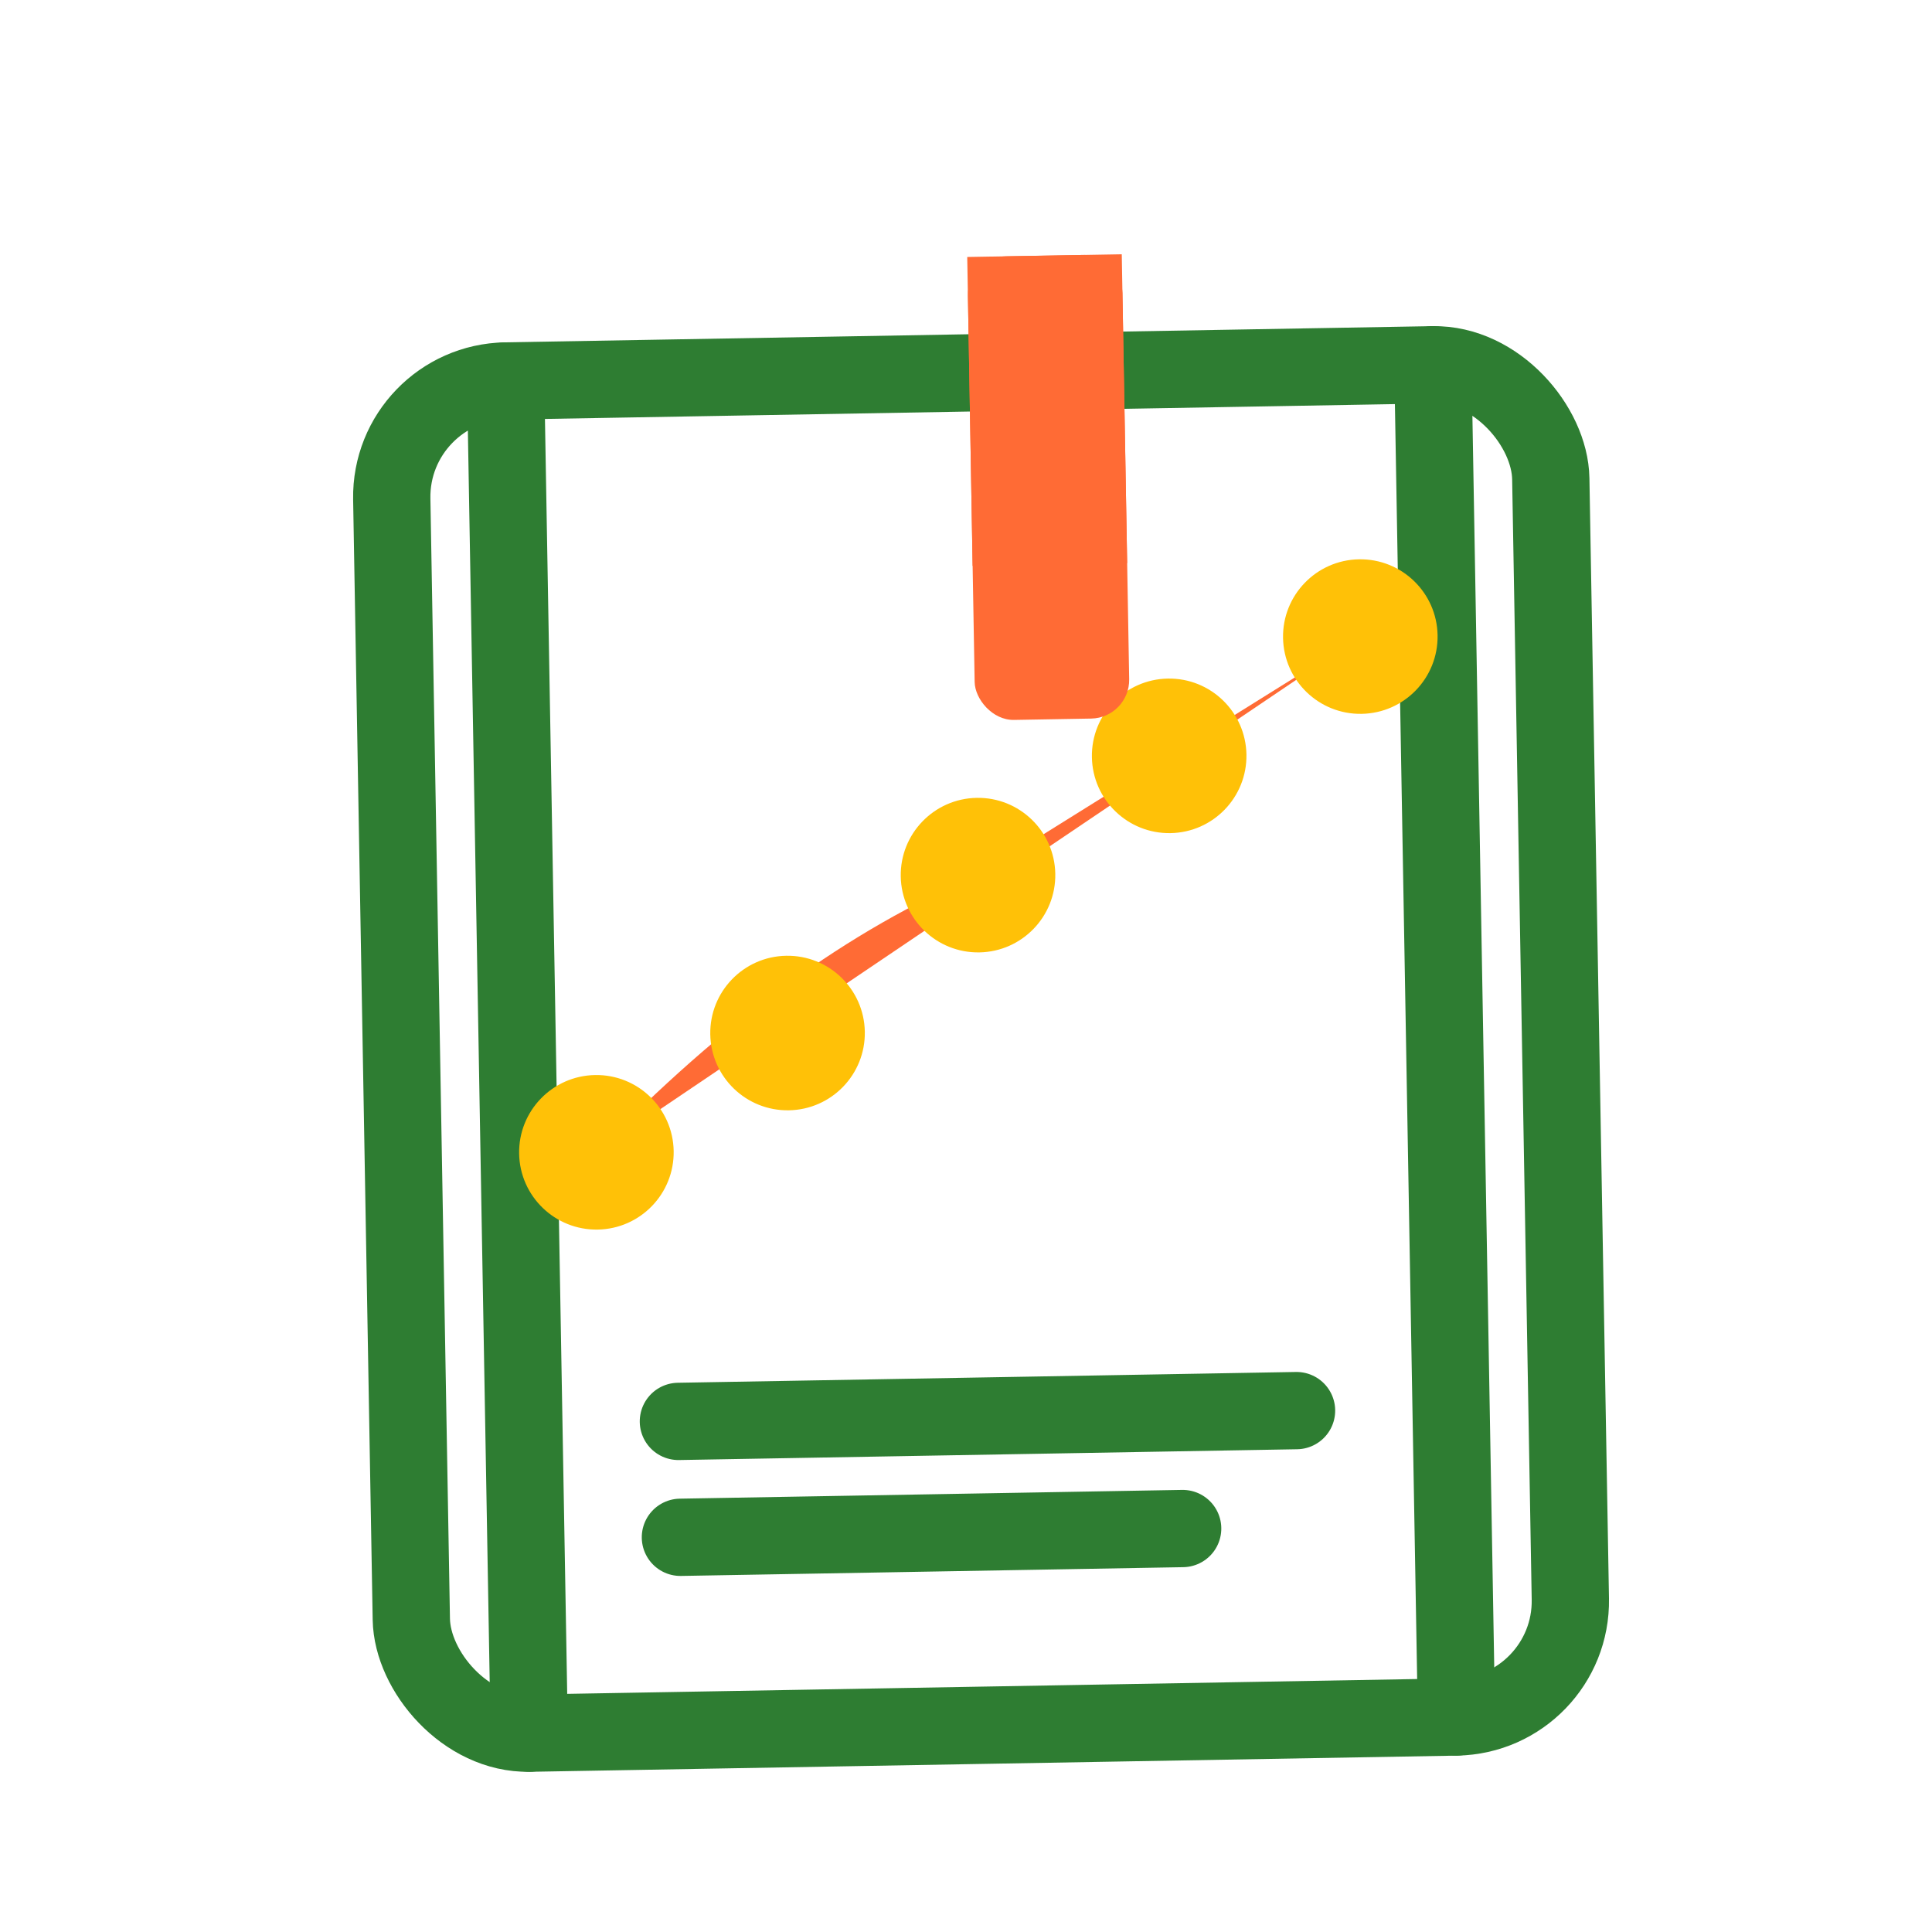
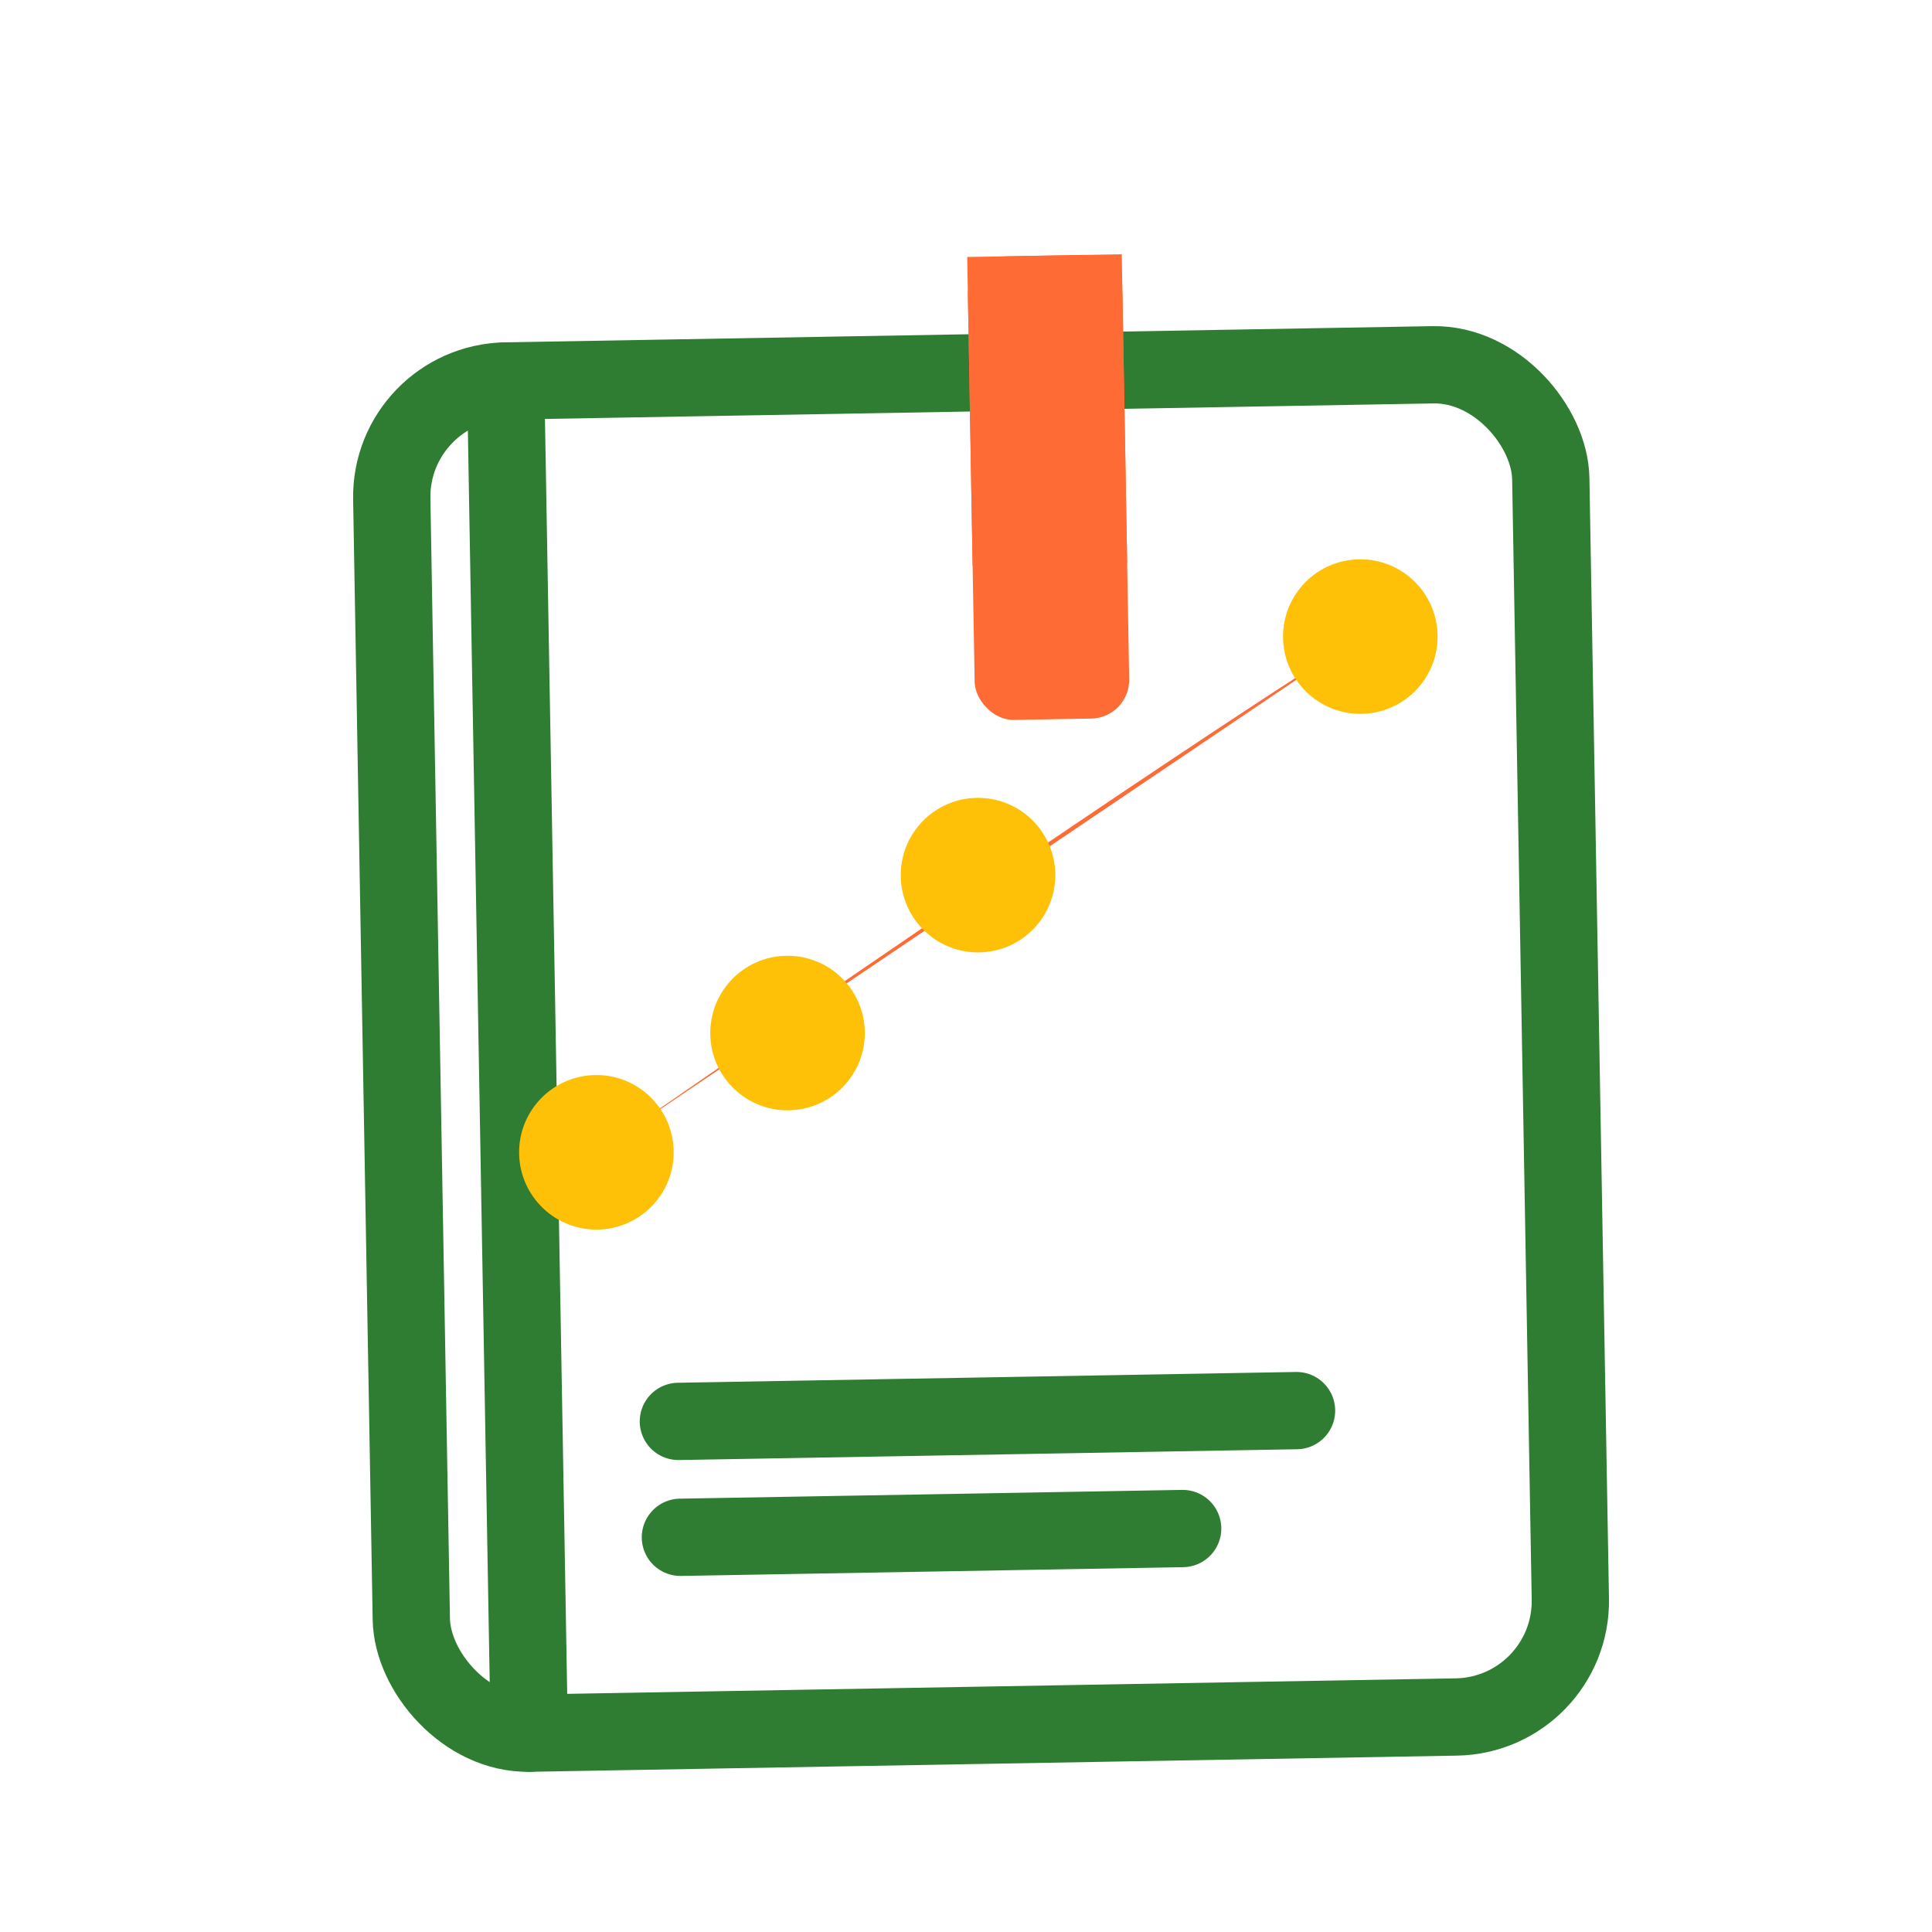
<svg xmlns="http://www.w3.org/2000/svg" width="50" height="50" viewBox="0 0 50 50" fill="none">
  <defs>
    <style>
      .blog-line {
        stroke: #2E7D32;
        stroke-width: 2;
        stroke-linecap: round;
        stroke-linejoin: round;
        fill: none;
      }
      .blog-fill {
        fill: #2E7D32;
      }
      .blog-accent {
        fill: #FF6B35;
      }
      .blog-yellow {
        fill: #FFC107;
      }
    </style>
  </defs>
  <g transform="translate(5, 5)">
    <rect class="blog-line" x="5" y="5" width="30" height="35" rx="3" transform="rotate(-1)" />
    <line class="blog-line" x1="8" y1="5" x2="8" y2="40" stroke-width="1" transform="rotate(-1)" />
-     <line class="blog-line" x1="32" y1="5" x2="32" y2="40" stroke-width="1" transform="rotate(-1)" />
-     <path class="blog-accent" d="M10 25 Q15 20 20 18 Q25 15 30 12" stroke-width="2" transform="rotate(-1)" />
+     <path class="blog-accent" d="M10 25 Q25 15 30 12" stroke-width="2" transform="rotate(-1)" />
    <circle class="blog-yellow" cx="10" cy="25" r="2" transform="rotate(-1)" />
    <circle class="blog-yellow" cx="15" cy="22" r="2" transform="rotate(-1)" />
    <circle class="blog-yellow" cx="20" cy="18" r="2" transform="rotate(-1)" />
-     <circle class="blog-yellow" cx="25" cy="15" r="2" transform="rotate(-1)" />
    <circle class="blog-yellow" cx="30" cy="12" r="2" transform="rotate(-1)" />
    <line class="blog-line" x1="12" y1="32" x2="28" y2="32" stroke-width="1" transform="rotate(-1)" />
    <line class="blog-line" x1="12" y1="35" x2="25" y2="35" stroke-width="1" transform="rotate(-1)" />
    <rect class="blog-accent" x="20" y="2" width="4" height="12" rx="1" transform="rotate(-1)" />
    <path class="blog-accent" d="M20 10 L22 8 L24 10 L24 2 L20 2 Z" transform="rotate(-1)" />
  </g>
</svg>